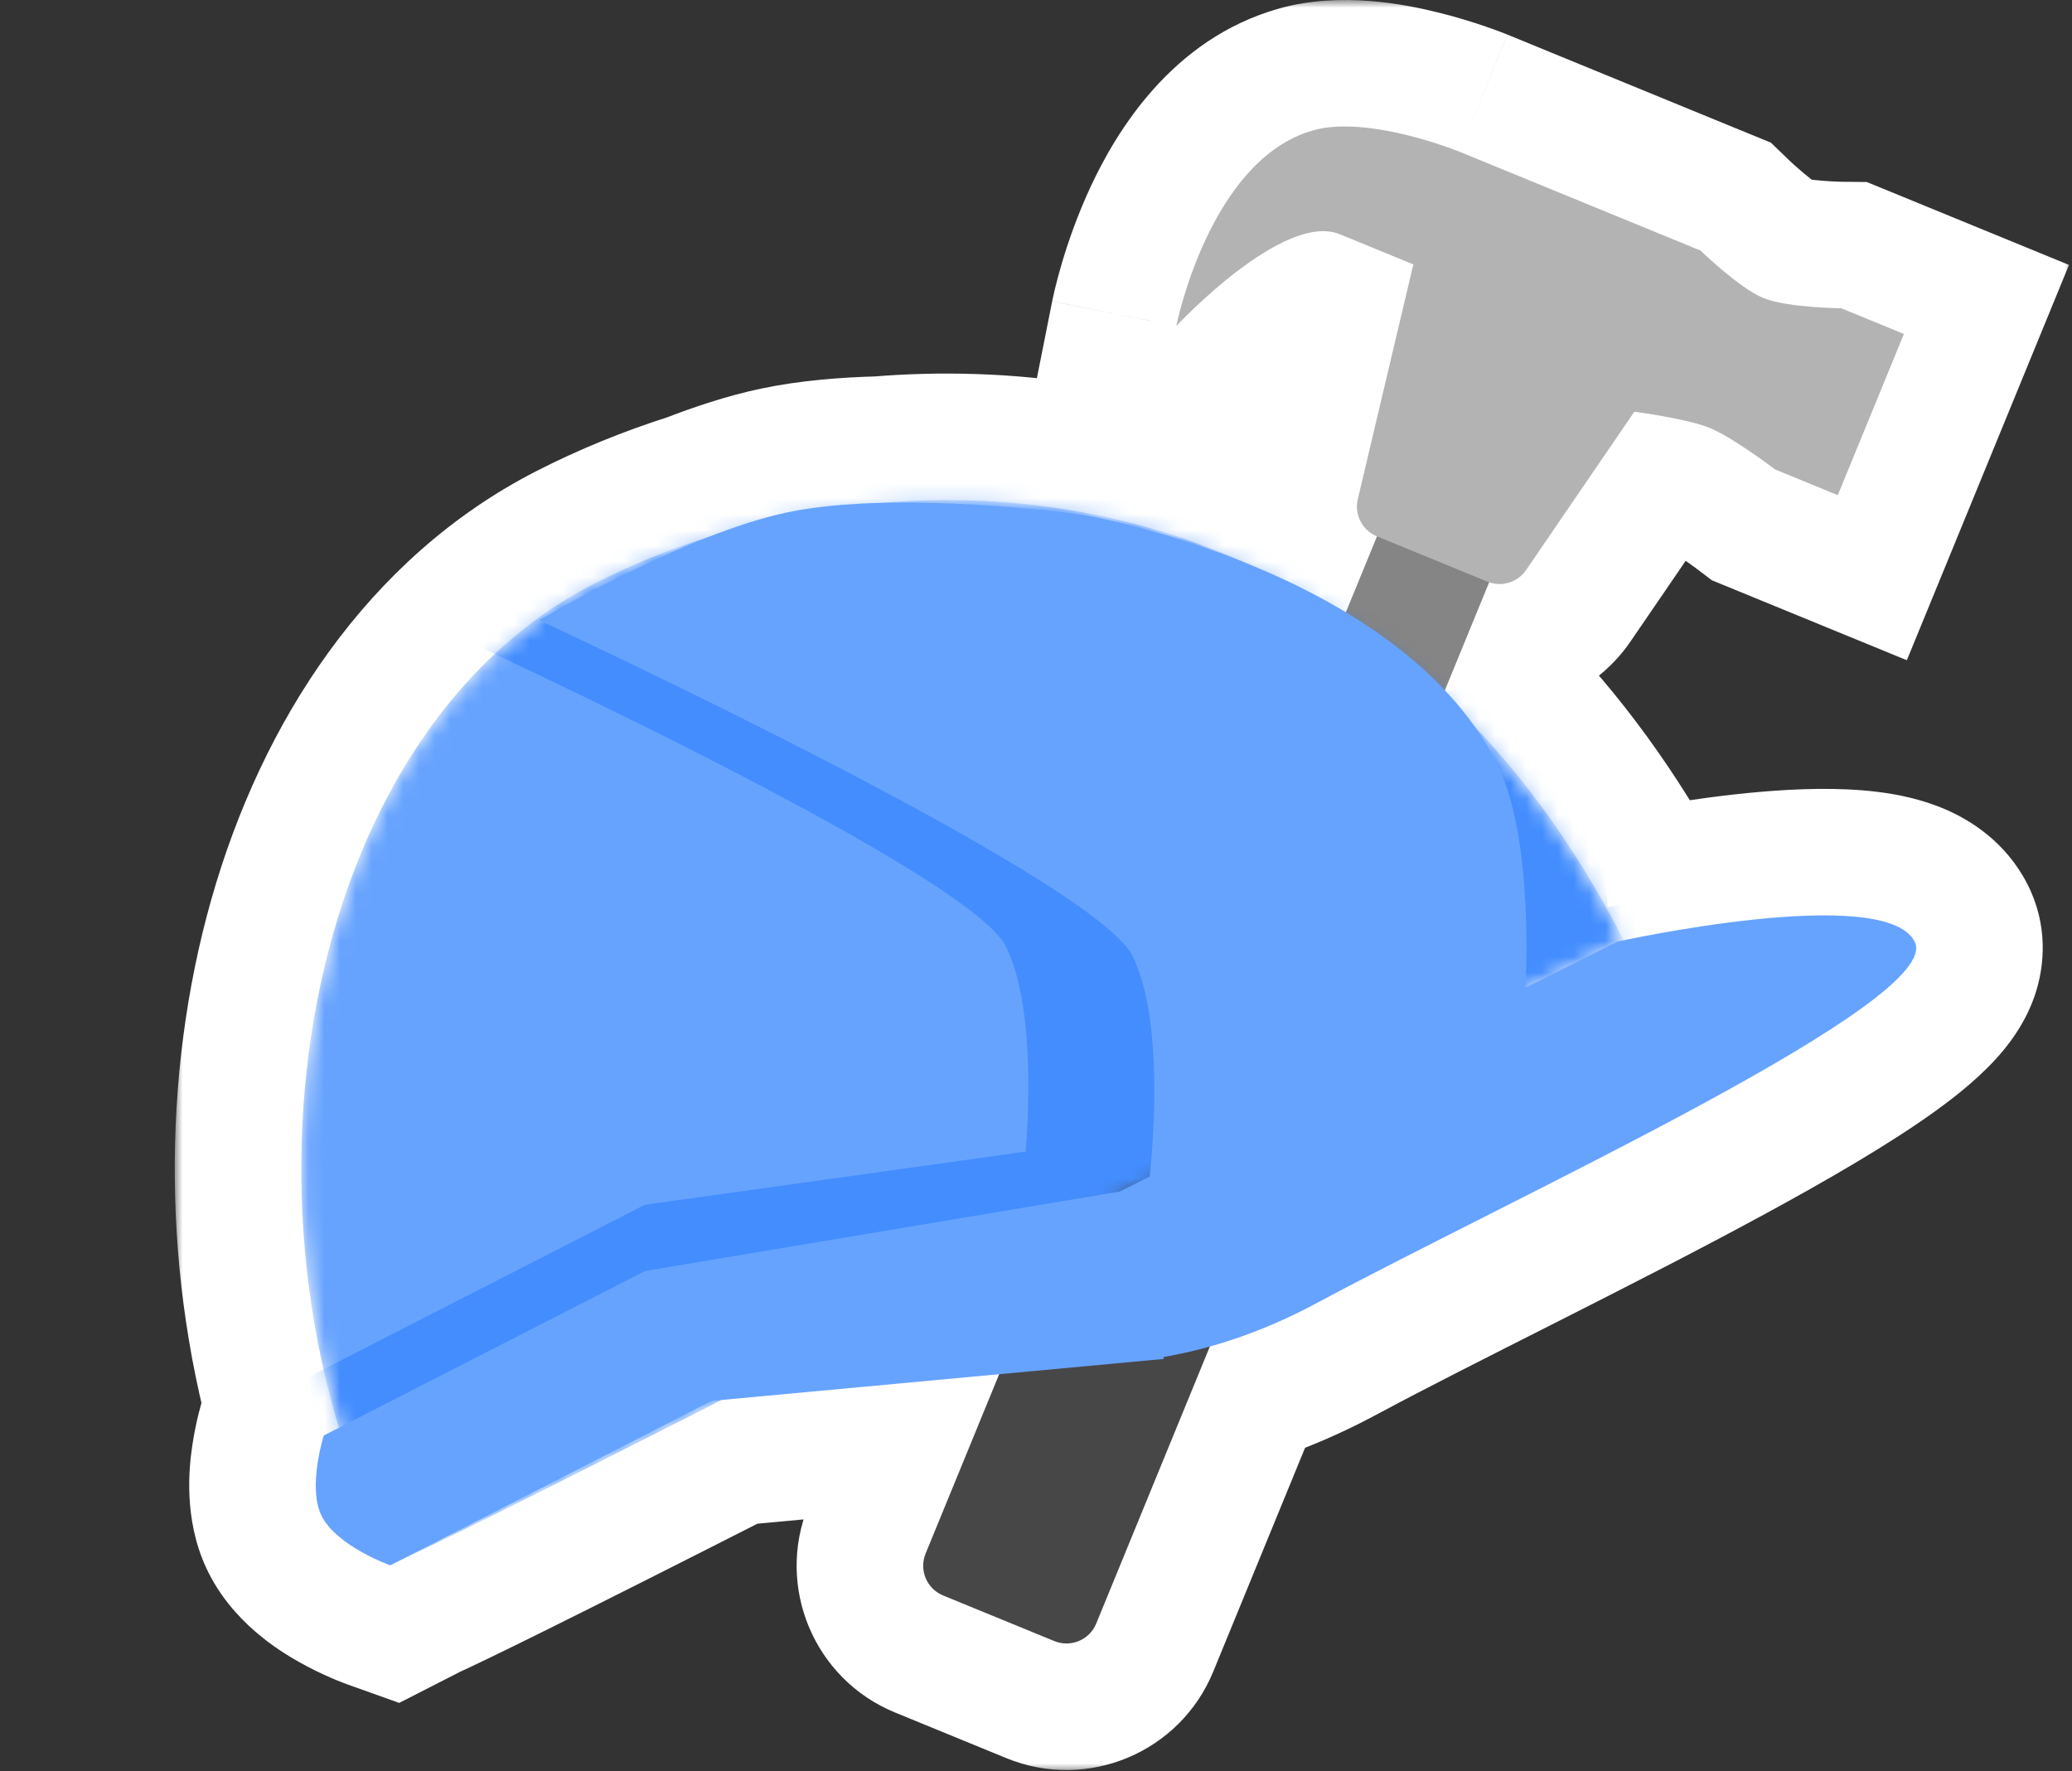
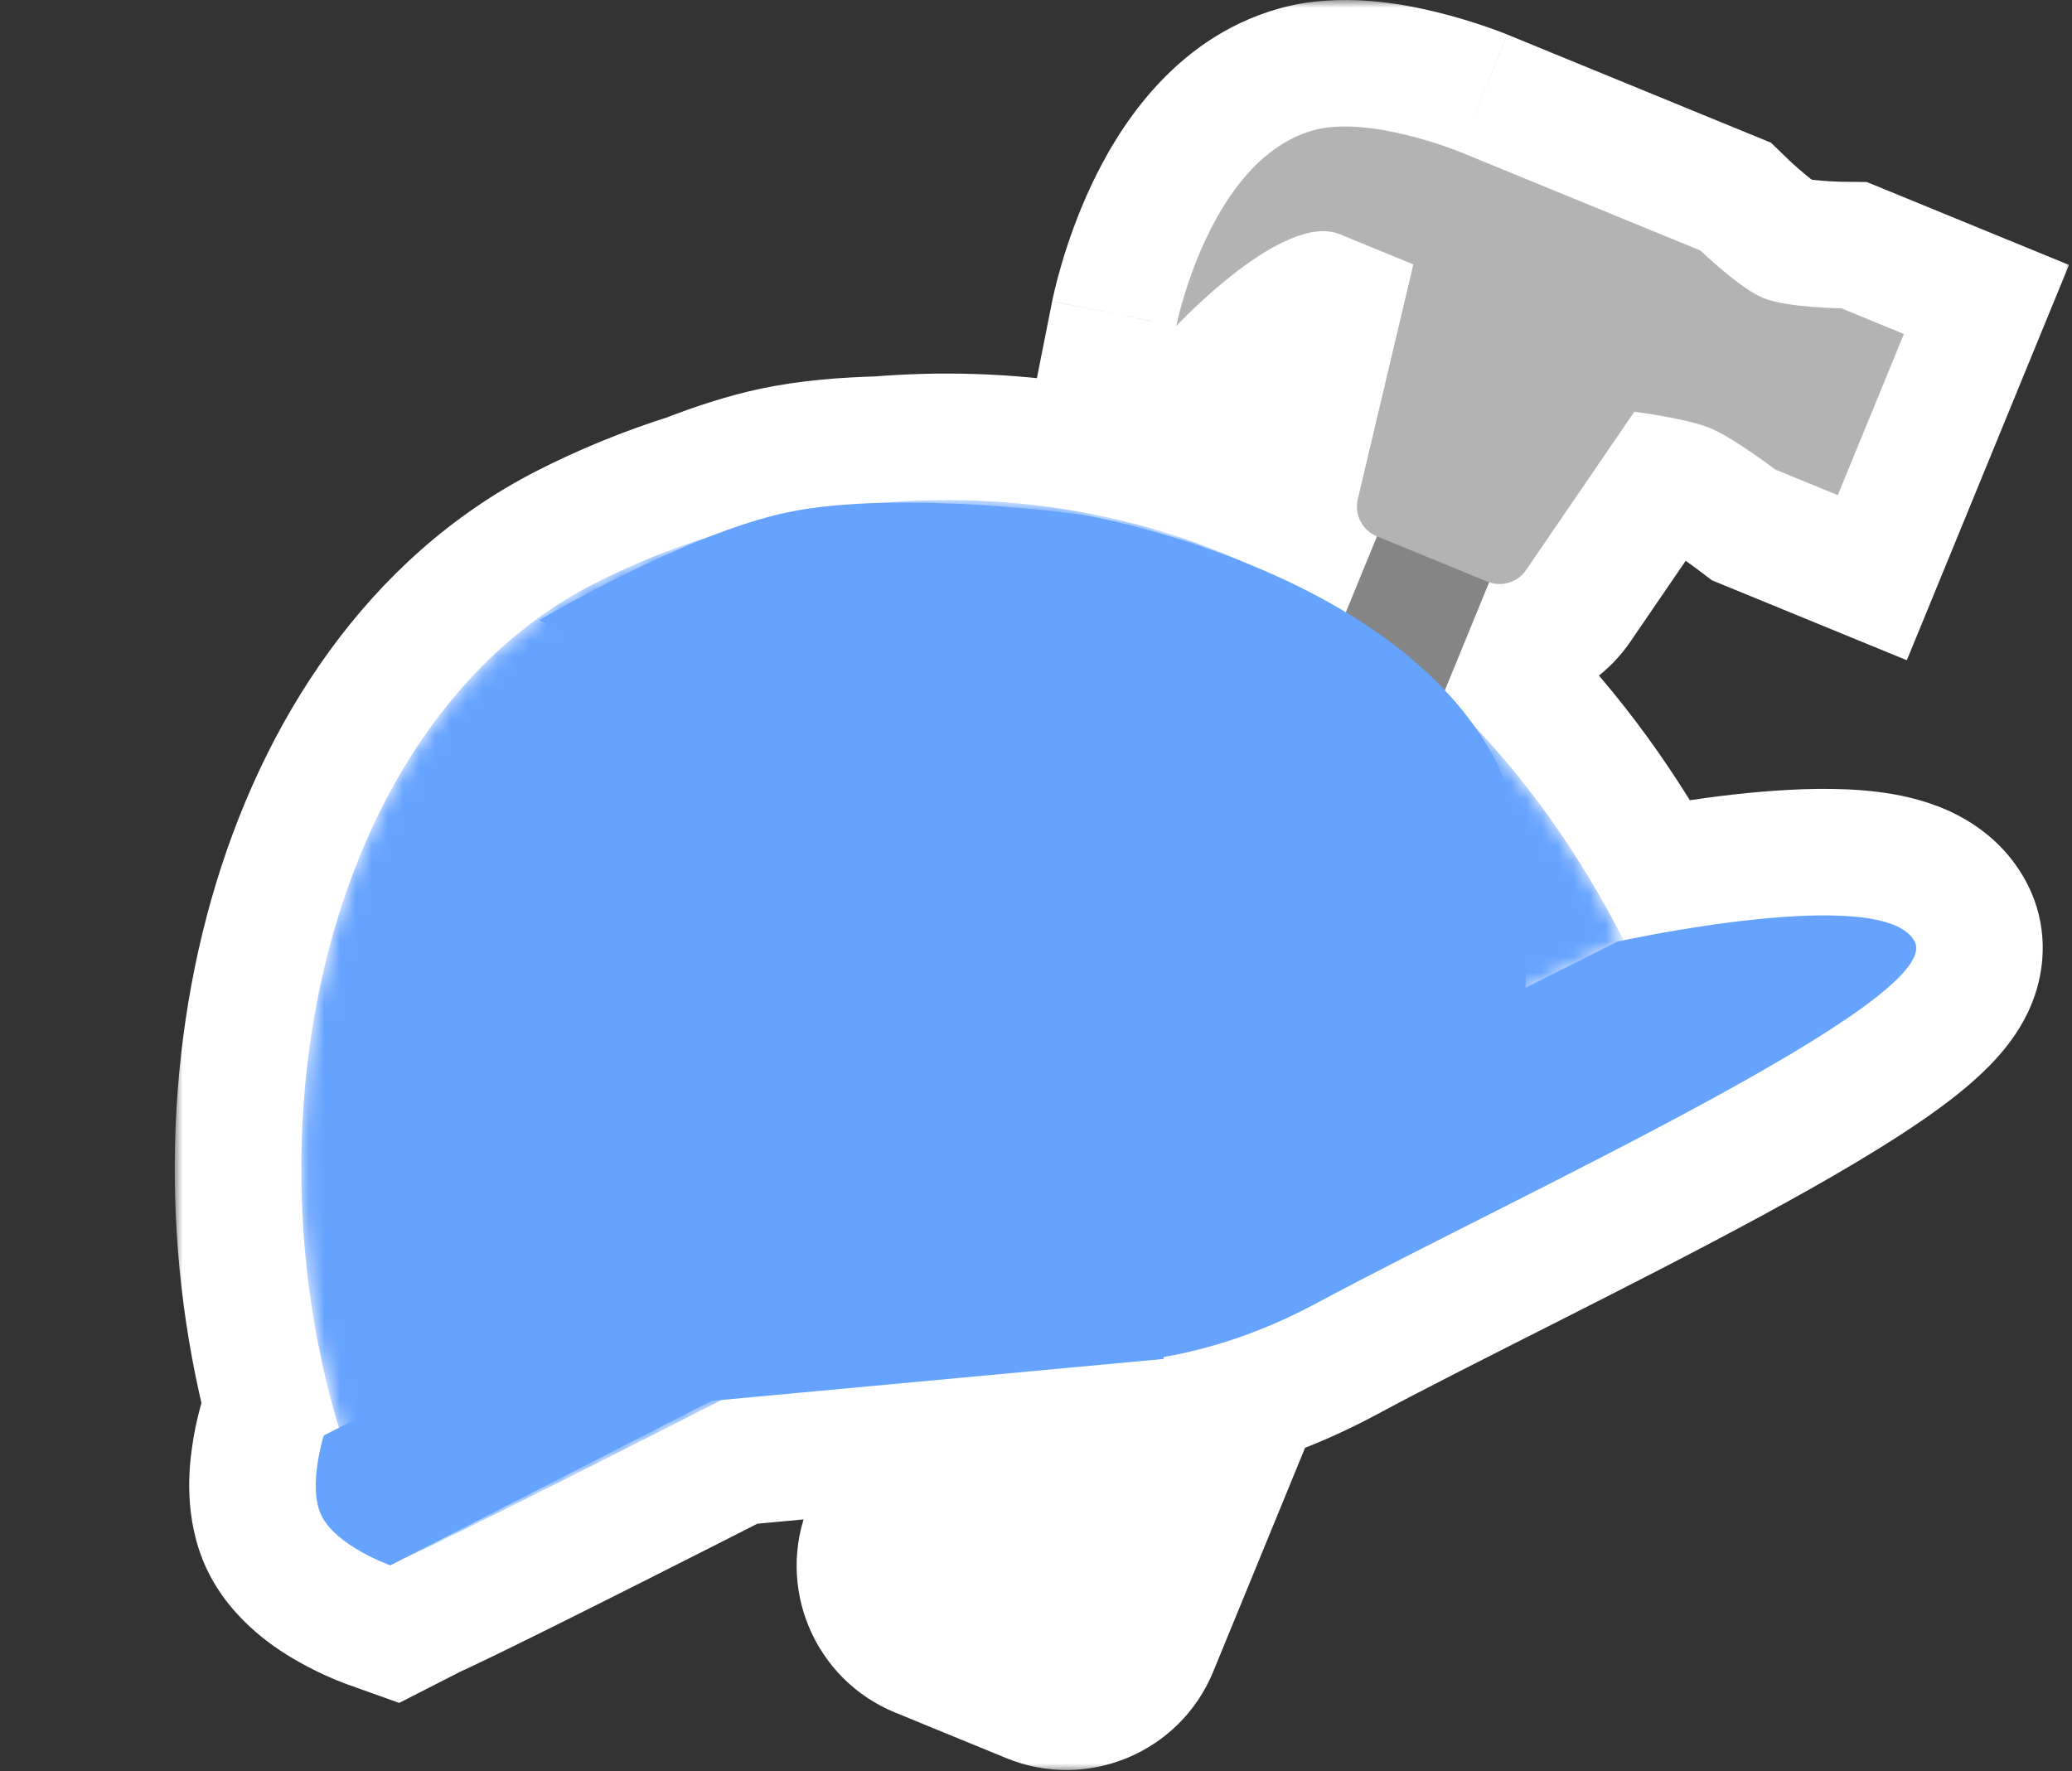
<svg xmlns="http://www.w3.org/2000/svg" width="131" height="112" viewBox="0 0 131 112" fill="none">
  <rect x="0" y="0" width="131" height="112" fill="#333333" stroke="none" />
  <mask id="path-1-outside-1_476_273" maskUnits="userSpaceOnUse" x="11.049" y="-0.002" width="120" height="112" fill="black">
    <rect fill="white" x="11.049" y="-0.002" width="120" height="112" />
    <path d="M83.031 8.241C86.545 7.254 92.279 9.594 92.279 9.594L107.51 15.84C107.51 15.84 109.973 18.222 111.477 18.84C112.976 19.456 116.374 19.492 116.412 19.493L120.372 21.117L116.192 31.308L112.232 29.684C112.232 29.684 109.582 27.667 108.105 27.062C106.63 26.458 103.329 26.033 103.329 26.033L96.485 36.044C95.967 36.801 95.01 37.111 94.151 36.817L91.349 43.647C92.032 44.372 92.669 45.141 93.245 45.956C96.725 49.621 99.904 54.079 102.644 59.429C102.642 59.431 102.613 59.444 102.552 59.475C104.805 59.001 119.292 56.097 121.055 59.54C122.964 63.274 95.801 75.645 83.261 82.387C80.919 83.646 78.652 84.536 76.49 85.14L69.306 102.656C68.881 103.693 67.695 104.189 66.658 103.763L59.628 100.88C58.59 100.455 58.095 99.268 58.52 98.231L63.172 86.889L45.627 88.518C32.124 95.384 27.272 97.745 25.588 98.511L24.677 98.977C24.63 98.96 21.208 97.732 20.302 95.783C19.456 93.963 20.465 90.785 20.472 90.765L21.427 90.276C15.265 69.802 21.233 45.27 37.543 36.916C39.809 35.756 42.254 34.754 44.825 33.942C46.52 33.282 48.225 32.723 49.783 32.396C51.56 32.023 53.626 31.847 55.722 31.794C63.223 31.164 71.176 32.207 78.69 35.567C80.769 36.402 82.969 37.439 85.088 38.713L87.058 33.913L87.05 33.91C86.126 33.531 85.615 32.535 85.845 31.563L89.357 16.718C89.357 16.718 87.9 16.121 84.707 14.811C81.138 13.347 74.368 20.615 74.368 20.615C74.368 20.615 76.462 10.085 83.031 8.241Z" />
  </mask>
  <path d="M83.031 8.241C86.545 7.254 92.279 9.594 92.279 9.594L107.51 15.84C107.51 15.84 109.973 18.222 111.477 18.84C112.976 19.456 116.374 19.492 116.412 19.493L120.372 21.117L116.192 31.308L112.232 29.684C112.232 29.684 109.582 27.667 108.105 27.062C106.63 26.458 103.329 26.033 103.329 26.033L96.485 36.044C95.967 36.801 95.01 37.111 94.151 36.817L91.349 43.647C92.032 44.372 92.669 45.141 93.245 45.956C96.725 49.621 99.904 54.079 102.644 59.429C102.642 59.431 102.613 59.444 102.552 59.475C104.805 59.001 119.292 56.097 121.055 59.54C122.964 63.274 95.801 75.645 83.261 82.387C80.919 83.646 78.652 84.536 76.49 85.14L69.306 102.656C68.881 103.693 67.695 104.189 66.658 103.763L59.628 100.88C58.59 100.455 58.095 99.268 58.52 98.231L63.172 86.889L45.627 88.518C32.124 95.384 27.272 97.745 25.588 98.511L24.677 98.977C24.63 98.96 21.208 97.732 20.302 95.783C19.456 93.963 20.465 90.785 20.472 90.765L21.427 90.276C15.265 69.802 21.233 45.27 37.543 36.916C39.809 35.756 42.254 34.754 44.825 33.942C46.52 33.282 48.225 32.723 49.783 32.396C51.56 32.023 53.626 31.847 55.722 31.794C63.223 31.164 71.176 32.207 78.69 35.567C80.769 36.402 82.969 37.439 85.088 38.713L87.058 33.913L87.05 33.91C86.126 33.531 85.615 32.535 85.845 31.563L89.357 16.718C89.357 16.718 87.9 16.121 84.707 14.811C81.138 13.347 74.368 20.615 74.368 20.615C74.368 20.615 76.462 10.085 83.031 8.241Z" fill="#66A3FF" />
  <path d="M83.031 8.241L80.868 0.539L80.868 0.539L83.031 8.241ZM92.279 9.594L95.315 2.192L95.302 2.187L92.279 9.594ZM107.51 15.84L113.071 10.089L111.966 9.021L110.545 8.439L107.51 15.84ZM111.477 18.84L108.438 26.24L108.438 26.241L111.477 18.84ZM116.412 19.493L119.448 12.091L118.027 11.509L116.493 11.493L116.412 19.493ZM120.372 21.117L127.774 24.152L130.809 16.75L123.407 13.715L120.372 21.117ZM116.192 31.308L113.157 38.71L120.558 41.745L123.594 34.344L116.192 31.308ZM112.232 29.684L107.387 36.05L108.224 36.687L109.197 37.086L112.232 29.684ZM108.105 27.062L111.138 19.659L111.138 19.659L108.105 27.062ZM103.329 26.033L104.351 18.098L99.49 17.473L96.725 21.518L103.329 26.033ZM96.485 36.044L103.089 40.559L103.089 40.558L96.485 36.044ZM94.151 36.817L96.748 29.25L89.614 26.802L86.75 33.78L94.151 36.817ZM91.349 43.647L83.947 40.61L81.99 45.38L85.526 49.133L91.349 43.647ZM93.245 45.956L86.712 50.574L87.046 51.045L87.443 51.463L93.245 45.956ZM102.644 59.429L106.226 66.583L113.445 62.968L109.765 55.782L102.644 59.429ZM102.552 59.475L98.973 52.32L104.201 67.303L102.552 59.475ZM121.055 59.54L128.177 55.897L128.175 55.893L121.055 59.54ZM83.261 82.387L87.049 89.433L87.049 89.433L83.261 82.387ZM76.49 85.14L74.335 77.436L70.572 78.488L69.088 82.105L76.49 85.14ZM69.306 102.656L76.707 105.693L76.708 105.691L69.306 102.656ZM66.658 103.763L69.693 96.361L69.693 96.361L66.658 103.763ZM59.628 100.88L56.591 108.282L56.593 108.282L59.628 100.88ZM58.52 98.231L65.922 101.267L65.922 101.266L58.52 98.231ZM63.172 86.889L70.573 89.925L75.586 77.702L62.432 78.923L63.172 86.889ZM45.627 88.518L44.887 80.552L43.364 80.694L42.001 81.387L45.627 88.518ZM25.588 98.511L22.276 91.229L22.109 91.305L21.946 91.388L25.588 98.511ZM24.677 98.977L21.984 106.51L25.24 107.674L28.318 106.1L24.677 98.977ZM20.302 95.783L13.046 99.154L13.047 99.154L20.302 95.783ZM20.472 90.765L16.824 83.645L13.858 85.164L12.848 88.34L20.472 90.765ZM21.427 90.276L25.074 97.396L31.009 94.356L29.087 87.97L21.427 90.276ZM37.543 36.916L33.896 29.796L33.896 29.796L37.543 36.916ZM44.825 33.942L47.235 41.57L47.484 41.492L47.729 41.396L44.825 33.942ZM49.783 32.396L48.139 24.567L48.139 24.567L49.783 32.396ZM55.722 31.794L55.928 39.791L56.16 39.785L56.391 39.766L55.722 31.794ZM78.69 35.567L75.425 42.87L75.565 42.933L75.708 42.99L78.69 35.567ZM85.088 38.713L80.965 45.569L88.951 50.372L92.489 41.75L85.088 38.713ZM87.058 33.913L94.459 36.949L97.59 29.318L89.867 26.422L87.058 33.913ZM87.05 33.91L84.013 41.311L84.126 41.357L84.241 41.4L87.05 33.91ZM85.845 31.563L78.06 29.721L78.059 29.721L85.845 31.563ZM89.357 16.718L97.142 18.56L98.716 11.909L92.392 9.316L89.357 16.718ZM84.707 14.811L87.743 7.409L87.742 7.409L84.707 14.811ZM74.368 20.615L66.522 19.054L61.029 46.671L80.222 26.068L74.368 20.615ZM83.031 8.241L85.194 15.943C84.828 16.046 84.81 15.971 85.335 16.012C85.798 16.048 86.392 16.151 87.058 16.315C87.705 16.474 88.295 16.661 88.724 16.808C88.934 16.881 89.094 16.94 89.189 16.976C89.237 16.994 89.267 17.006 89.279 17.01C89.285 17.013 89.286 17.013 89.283 17.012C89.281 17.011 89.278 17.01 89.273 17.008C89.271 17.007 89.269 17.006 89.266 17.005C89.264 17.004 89.263 17.004 89.261 17.003C89.26 17.003 89.259 17.002 89.259 17.002C89.257 17.002 89.256 17.001 92.279 9.594C95.302 2.187 95.301 2.187 95.299 2.186C95.299 2.186 95.298 2.186 95.297 2.185C95.295 2.184 95.293 2.184 95.291 2.183C95.286 2.181 95.282 2.179 95.277 2.177C95.267 2.173 95.255 2.168 95.243 2.163C95.217 2.153 95.186 2.141 95.149 2.126C95.075 2.097 94.979 2.06 94.863 2.015C94.631 1.927 94.315 1.811 93.933 1.68C93.177 1.419 92.114 1.082 90.888 0.78C88.858 0.28 84.775 -0.558 80.868 0.539L83.031 8.241ZM92.279 9.594L89.244 16.996L104.474 23.242L107.51 15.84L110.545 8.439L95.315 2.192L92.279 9.594ZM107.51 15.84C101.949 21.591 101.949 21.592 101.95 21.592C101.95 21.593 101.95 21.593 101.951 21.593C101.951 21.594 101.952 21.595 101.953 21.596C101.955 21.597 101.956 21.599 101.958 21.601C101.962 21.605 101.967 21.609 101.972 21.614C101.982 21.624 101.995 21.636 102.01 21.65C102.04 21.679 102.079 21.717 102.128 21.762C102.224 21.853 102.355 21.976 102.516 22.122C102.832 22.412 103.279 22.812 103.795 23.244C104.54 23.867 106.396 25.402 108.438 26.24L111.477 18.84L114.517 11.44C114.953 11.619 115.083 11.748 114.815 11.56C114.622 11.425 114.362 11.223 114.064 10.973C113.776 10.733 113.513 10.498 113.32 10.322C113.226 10.236 113.154 10.168 113.109 10.126C113.087 10.105 113.072 10.091 113.066 10.084C113.062 10.081 113.061 10.08 113.062 10.081C113.062 10.081 113.063 10.082 113.065 10.083C113.065 10.084 113.066 10.085 113.067 10.086C113.068 10.086 113.068 10.087 113.069 10.088C113.069 10.088 113.07 10.088 113.07 10.088C113.07 10.089 113.071 10.089 107.51 15.84ZM111.477 18.84L108.438 26.241C110.475 27.077 112.864 27.29 113.833 27.37C115.148 27.479 116.222 27.491 116.331 27.492L116.412 19.493L116.493 11.493C116.564 11.494 115.92 11.488 115.152 11.424C114.767 11.393 114.443 11.354 114.214 11.315C114.104 11.296 114.064 11.285 114.083 11.29C114.087 11.291 114.253 11.332 114.517 11.44L111.477 18.84ZM116.412 19.493L113.376 26.894L117.336 28.518L120.372 21.117L123.407 13.715L119.448 12.091L116.412 19.493ZM120.372 21.117L112.97 18.081L108.791 28.273L116.192 31.308L123.594 34.344L127.774 24.152L120.372 21.117ZM116.192 31.308L119.228 23.906L115.268 22.282L112.232 29.684L109.197 37.086L113.157 38.71L116.192 31.308ZM112.232 29.684C117.077 23.318 117.077 23.318 117.077 23.318C117.077 23.317 117.076 23.317 117.076 23.317C117.075 23.317 117.075 23.316 117.074 23.316C117.073 23.314 117.071 23.313 117.069 23.312C117.066 23.309 117.062 23.306 117.057 23.303C117.048 23.296 117.036 23.287 117.021 23.276C116.993 23.254 116.954 23.225 116.906 23.189C116.811 23.118 116.678 23.02 116.517 22.902C116.198 22.668 115.751 22.347 115.242 21.998C114.433 21.445 112.76 20.324 111.138 19.659L108.105 27.062L105.072 34.465C104.883 34.387 104.921 34.385 105.252 34.584C105.528 34.75 105.858 34.965 106.204 35.202C106.542 35.433 106.849 35.654 107.073 35.817C107.183 35.898 107.27 35.962 107.325 36.003C107.353 36.024 107.372 36.039 107.383 36.047C107.388 36.051 107.391 36.053 107.392 36.054C107.392 36.054 107.392 36.054 107.391 36.053C107.391 36.053 107.39 36.053 107.39 36.052C107.389 36.052 107.389 36.051 107.389 36.051C107.388 36.051 107.388 36.051 107.388 36.05C107.388 36.05 107.387 36.05 112.232 29.684ZM108.105 27.062L111.138 19.659C109.52 18.996 107.546 18.621 106.582 18.447C105.975 18.338 105.432 18.253 105.041 18.195C104.844 18.166 104.681 18.143 104.563 18.127C104.504 18.119 104.456 18.112 104.42 18.107C104.402 18.105 104.387 18.103 104.376 18.102C104.37 18.101 104.365 18.1 104.361 18.099C104.359 18.099 104.357 18.099 104.355 18.099C104.354 18.099 104.353 18.099 104.353 18.099C104.352 18.098 104.352 18.098 104.352 18.098C104.351 18.098 104.351 18.098 103.329 26.033C102.307 33.967 102.307 33.967 102.306 33.967C102.306 33.967 102.306 33.967 102.306 33.967C102.305 33.967 102.305 33.967 102.304 33.967C102.303 33.967 102.303 33.967 102.302 33.967C102.301 33.966 102.301 33.966 102.301 33.966C102.302 33.967 102.306 33.967 102.313 33.968C102.326 33.97 102.35 33.973 102.384 33.978C102.453 33.987 102.56 34.002 102.695 34.022C102.969 34.063 103.343 34.122 103.747 34.194C104.159 34.268 104.545 34.347 104.859 34.423C105.235 34.514 105.26 34.542 105.073 34.465L108.105 27.062ZM103.329 26.033L96.725 21.518L89.881 31.529L96.485 36.044L103.089 40.558L109.933 30.548L103.329 26.033ZM96.485 36.044L89.882 31.528C91.41 29.292 94.229 28.386 96.748 29.25L94.151 36.817L91.555 44.384C95.791 45.837 100.524 44.31 103.089 40.559L96.485 36.044ZM94.151 36.817L86.75 33.78L83.947 40.61L91.349 43.647L98.75 46.684L101.552 39.854L94.151 36.817ZM91.349 43.647L85.526 49.133C85.978 49.613 86.373 50.093 86.712 50.574L93.245 45.956L99.778 41.338C98.966 40.189 98.086 39.132 97.171 38.161L91.349 43.647ZM93.245 45.956L87.443 51.463C90.363 54.54 93.109 58.361 95.524 63.076L102.644 59.429L109.765 55.782C106.7 49.797 103.087 44.703 99.047 40.448L93.245 45.956ZM102.644 59.429L99.063 52.276C99.082 52.266 99.098 52.258 99.104 52.255C99.111 52.252 99.117 52.249 99.12 52.247C99.126 52.245 99.13 52.242 99.13 52.242C99.131 52.242 99.132 52.242 99.13 52.242C99.129 52.243 99.127 52.244 99.125 52.245C99.117 52.249 99.104 52.255 99.089 52.263C99.058 52.278 99.02 52.297 98.973 52.32L102.552 59.475L106.13 66.63C106.137 66.626 106.143 66.624 106.146 66.622C106.148 66.621 106.149 66.621 106.15 66.62C106.151 66.62 106.151 66.62 106.151 66.62C106.151 66.62 106.151 66.62 106.15 66.62C106.15 66.62 106.15 66.621 106.149 66.621C106.149 66.621 106.149 66.621 106.15 66.62C106.15 66.62 106.15 66.62 106.15 66.62C106.15 66.62 106.152 66.619 106.154 66.618C106.155 66.618 106.161 66.615 106.167 66.612C106.171 66.61 106.177 66.607 106.184 66.603C106.191 66.6 106.206 66.593 106.226 66.583L102.644 59.429ZM102.552 59.475L104.201 67.303C105.242 67.084 109.045 66.321 112.673 66.009C114.539 65.849 115.933 65.848 116.748 65.949C117.163 66.001 117.044 66.036 116.638 65.858C116.262 65.693 114.862 64.999 113.934 63.186L121.055 59.54L128.175 55.893C126.806 53.22 124.568 51.863 123.053 51.2C121.509 50.524 119.952 50.225 118.726 50.072C116.257 49.764 113.559 49.874 111.301 50.068C106.682 50.465 102.115 51.392 100.903 51.647L102.552 59.475ZM121.055 59.54L113.932 63.182C112.849 61.065 113.091 59.039 113.478 57.854C113.813 56.826 114.288 56.267 114.321 56.228C114.396 56.137 114.106 56.476 113.028 57.256C111.002 58.723 107.781 60.624 103.763 62.803C99.816 64.943 95.4 67.19 91.112 69.36C86.883 71.501 82.718 73.596 79.472 75.341L83.261 82.387L87.049 89.433C90.073 87.807 94.007 85.828 98.338 83.636C102.611 81.473 107.217 79.131 111.389 76.868C115.491 74.644 119.487 72.332 122.408 70.218C123.805 69.207 125.422 67.915 126.666 66.406C127.283 65.658 128.158 64.443 128.687 62.821C129.269 61.041 129.499 58.481 128.177 55.897L121.055 59.54ZM83.261 82.387L79.472 75.341C77.648 76.322 75.929 76.99 74.335 77.436L76.49 85.14L78.645 92.844C81.375 92.081 84.19 90.971 87.049 89.433L83.261 82.387ZM76.49 85.14L69.088 82.105L61.905 99.62L69.306 102.656L76.708 105.691L83.892 88.176L76.49 85.14ZM69.306 102.656L61.906 99.618C63.157 96.568 66.644 95.111 69.693 96.361L66.658 103.763L63.623 111.165C68.746 113.266 74.604 110.818 76.707 105.693L69.306 102.656ZM66.658 103.763L69.693 96.361L62.663 93.478L59.628 100.88L56.593 108.282L63.623 111.165L66.658 103.763ZM59.628 100.88L62.664 93.479C65.718 94.732 67.171 98.22 65.922 101.267L58.52 98.231L51.119 95.195C49.018 100.316 51.463 106.178 56.591 108.282L59.628 100.88ZM58.52 98.231L65.922 101.266L70.573 89.925L63.172 86.889L55.77 83.854L51.119 95.195L58.52 98.231ZM63.172 86.889L62.432 78.923L44.887 80.552L45.627 88.518L46.366 96.484L63.911 94.855L63.172 86.889ZM45.627 88.518L42.001 81.387C28.456 88.275 23.77 90.549 22.276 91.229L25.588 98.511L28.9 105.793C30.775 104.941 35.793 102.493 49.253 95.649L45.627 88.518ZM25.588 98.511L21.946 91.388L21.035 91.854L24.677 98.977L28.318 106.1L29.23 105.634L25.588 98.511ZM24.677 98.977L27.369 91.444C27.483 91.484 27.428 91.468 27.28 91.404C27.126 91.337 26.934 91.246 26.758 91.146C26.674 91.098 26.614 91.06 26.578 91.036C26.541 91.01 26.554 91.016 26.604 91.059C26.651 91.1 26.776 91.214 26.936 91.409C27.096 91.604 27.335 91.935 27.556 92.411L20.302 95.783L13.047 99.154C14.635 102.571 17.709 104.408 18.864 105.063C20.411 105.94 21.762 106.431 21.984 106.51L24.677 98.977ZM20.302 95.783L27.557 92.412C27.762 92.855 27.858 93.22 27.904 93.445C27.951 93.672 27.96 93.826 27.963 93.885C27.966 93.946 27.963 93.96 27.965 93.921C27.968 93.884 27.973 93.823 27.985 93.738C28.011 93.562 28.05 93.382 28.084 93.242C28.117 93.11 28.133 93.073 28.095 93.19L20.472 90.765L12.848 88.34C12.782 88.547 12.385 89.817 12.149 91.46C11.97 92.701 11.573 95.983 13.046 99.154L20.302 95.783ZM20.472 90.765L24.119 97.885L25.074 97.396L21.427 90.276L17.779 83.156L16.824 83.645L20.472 90.765ZM21.427 90.276L29.087 87.97C26.441 79.176 26.416 69.481 28.754 61.233C31.107 52.934 35.577 46.912 41.19 44.037L37.543 36.916L33.896 29.796C23.199 35.275 16.529 45.694 13.361 56.869C10.179 68.093 10.251 80.902 13.766 92.581L21.427 90.276ZM37.543 36.916L41.19 44.037C43.044 43.087 45.073 42.253 47.235 41.57L44.825 33.942L42.416 26.313C39.434 27.255 36.575 28.424 33.896 29.796L37.543 36.916ZM44.825 33.942L47.729 41.396C49.198 40.824 50.456 40.429 51.427 40.225L49.783 32.396L48.139 24.567C45.994 25.017 43.841 25.74 41.921 26.487L44.825 33.942ZM49.783 32.396L51.427 40.225C52.549 39.99 54.084 39.838 55.928 39.791L55.722 31.794L55.517 23.796C53.167 23.856 50.571 24.056 48.139 24.567L49.783 32.396ZM55.722 31.794L56.391 39.766C62.701 39.236 69.28 40.123 75.425 42.87L78.69 35.567L81.956 28.264C73.072 24.292 63.745 23.092 55.054 23.822L55.722 31.794ZM78.69 35.567L75.708 42.99C77.485 43.704 79.287 44.56 80.965 45.569L85.088 38.713L89.211 31.858C86.651 30.318 84.053 29.1 81.673 28.144L78.69 35.567ZM85.088 38.713L92.489 41.75L94.459 36.949L87.058 33.913L79.656 30.876L77.686 35.677L85.088 38.713ZM87.058 33.913L89.867 26.422L89.859 26.419L87.05 33.91L84.241 41.4L84.249 41.403L87.058 33.913ZM87.05 33.91L90.086 26.508C92.806 27.624 94.305 30.55 93.63 33.405L85.845 31.563L78.059 29.721C76.924 34.52 79.445 39.437 84.013 41.311L87.05 33.91ZM85.845 31.563L93.63 33.405L97.142 18.56L89.357 16.718L81.572 14.876L78.06 29.721L85.845 31.563ZM89.357 16.718C92.392 9.316 92.392 9.316 92.392 9.316C92.392 9.316 92.392 9.316 92.392 9.316C92.392 9.316 92.392 9.316 92.392 9.316C92.392 9.316 92.392 9.316 92.391 9.316C92.391 9.316 92.39 9.315 92.388 9.315C92.385 9.313 92.381 9.312 92.375 9.309C92.364 9.305 92.347 9.298 92.324 9.288C92.278 9.269 92.208 9.241 92.115 9.203C91.929 9.126 91.647 9.011 91.265 8.854C90.502 8.541 89.339 8.064 87.743 7.409L84.707 14.811L81.671 22.213C83.268 22.868 84.431 23.344 85.194 23.658C85.576 23.814 85.858 23.93 86.044 24.006C86.138 24.044 86.207 24.073 86.253 24.092C86.276 24.101 86.293 24.108 86.305 24.113C86.311 24.115 86.315 24.117 86.318 24.118C86.319 24.119 86.32 24.119 86.321 24.12C86.321 24.12 86.322 24.12 86.322 24.12C86.322 24.12 86.322 24.12 86.322 24.12C86.322 24.12 86.322 24.12 86.322 24.12C86.322 24.12 86.322 24.12 89.357 16.718ZM84.707 14.811L87.742 7.409C83.891 5.83 80.303 6.965 78.498 7.72C76.459 8.573 74.657 9.803 73.342 10.807C71.968 11.857 70.782 12.929 69.96 13.713C69.542 14.112 69.2 14.453 68.954 14.704C68.831 14.829 68.731 14.933 68.657 15.01C68.621 15.049 68.59 15.082 68.566 15.107C68.554 15.12 68.544 15.13 68.535 15.14C68.531 15.144 68.527 15.148 68.523 15.152C68.522 15.154 68.52 15.156 68.519 15.157C68.518 15.158 68.517 15.159 68.516 15.16C68.515 15.161 68.514 15.162 74.368 20.615C80.222 26.068 80.221 26.069 80.22 26.07C80.22 26.07 80.219 26.071 80.218 26.072C80.217 26.073 80.216 26.074 80.215 26.075C80.213 26.077 80.212 26.078 80.211 26.079C80.209 26.081 80.208 26.082 80.209 26.081C80.211 26.079 80.219 26.071 80.232 26.057C80.259 26.028 80.308 25.977 80.377 25.907C80.516 25.765 80.731 25.551 81.003 25.291C81.562 24.759 82.291 24.105 83.056 23.521C83.88 22.891 84.439 22.578 84.673 22.481C85.142 22.285 83.739 23.061 81.671 22.213L84.707 14.811ZM74.368 20.615C82.214 22.175 82.214 22.177 82.213 22.18C82.213 22.18 82.213 22.182 82.213 22.183C82.212 22.186 82.212 22.189 82.211 22.191C82.21 22.195 82.21 22.2 82.209 22.203C82.207 22.21 82.207 22.214 82.206 22.216C82.205 22.221 82.206 22.216 82.209 22.203C82.215 22.177 82.228 22.117 82.249 22.029C82.292 21.851 82.365 21.563 82.472 21.199C82.692 20.452 83.025 19.483 83.477 18.52C84.611 16.106 85.45 15.871 85.194 15.943L83.031 8.241L80.868 0.539C74.043 2.455 70.551 8.407 68.995 11.718C68.103 13.619 67.501 15.397 67.123 16.682C66.931 17.334 66.79 17.883 66.692 18.288C66.644 18.492 66.606 18.66 66.577 18.789C66.563 18.854 66.552 18.908 66.543 18.953C66.538 18.975 66.534 18.994 66.53 19.011C66.529 19.02 66.527 19.028 66.526 19.035C66.525 19.038 66.524 19.042 66.524 19.045C66.523 19.047 66.523 19.049 66.523 19.05C66.522 19.052 66.522 19.054 74.368 20.615Z" fill="white" mask="url(#path-1-outside-1_476_273)" />
  <path d="M89.726 27.41L96.817 30.319L81.668 67.254C81.243 68.292 80.057 68.788 79.019 68.362L75.685 66.995C74.647 66.569 74.151 65.383 74.577 64.346L89.726 27.41Z" fill="#858585" />
  <path d="M92.279 9.594L107.51 15.841C107.51 15.841 109.973 18.223 111.478 18.841C112.985 19.459 116.413 19.492 116.413 19.492L120.372 21.117L116.192 31.309L112.232 29.684C112.232 29.684 109.583 27.667 108.106 27.062C106.631 26.457 103.329 26.033 103.329 26.033L96.485 36.043C95.945 36.834 94.925 37.139 94.039 36.776L87.05 33.91C86.126 33.531 85.615 32.536 85.845 31.564L89.357 16.718C89.357 16.718 87.901 16.121 84.707 14.811C81.138 13.347 74.369 20.615 74.369 20.615C74.369 20.615 76.462 10.085 83.031 8.24C86.545 7.254 92.279 9.594 92.279 9.594Z" fill="#B3B3B3" />
-   <path d="M73.669 61.296L84.456 65.72L69.307 102.656C68.882 103.693 67.696 104.189 66.658 103.764L59.628 100.881C58.591 100.455 58.095 99.269 58.52 98.231L73.669 61.296Z" fill="#474747" />
  <mask id="mask0_476_273" style="mask-type:alpha" maskUnits="userSpaceOnUse" x="19" y="31" width="84" height="68">
    <path d="M102.645 59.429C102.645 59.429 96.549 62.461 58.88 81.753C21.211 101.045 24.83 98.773 24.83 98.773C13.765 77.168 18.895 46.468 37.544 36.917C56.193 27.366 86.776 28.444 102.645 59.429Z" fill="#D9D9D9" />
  </mask>
  <g mask="url(#mask0_476_273)">
    <path d="M102.645 59.429C102.645 59.429 96.549 62.461 58.88 81.753C21.211 101.045 24.83 98.773 24.83 98.773C13.765 77.168 18.895 46.468 37.544 36.917C56.193 27.366 86.776 28.444 102.645 59.429Z" fill="#66A3FF" />
-     <path d="M25.939 38.869C26.005 38.829 35.068 33.343 41.576 31.921C44.359 31.313 47.856 31.189 51.072 31.259C52.332 30.799 53.576 30.415 54.739 30.161C61.78 28.623 73.395 30.165 73.45 30.173C73.45 30.173 93.13 33.346 99.591 45.515C101.282 48.698 101.608 53.986 101.627 57.35C106.411 56.72 111.931 56.484 112.991 58.519C114.925 62.241 87.867 74.834 75.382 81.679C71.982 83.543 68.734 84.621 65.738 85.171L65.734 85.293L37.173 88.173L16.951 98.739C16.918 98.728 13.479 97.524 12.558 95.577C11.703 93.768 12.679 90.597 12.692 90.556L40.767 76.178L64.846 72.816C65.09 69.688 65.324 63.309 63.584 59.825C61.099 54.85 26.079 38.933 25.939 38.869Z" fill="#0066FF" fill-opacity="0.34" />
  </g>
  <path d="M34.088 39.217C34.152 39.178 43.26 33.766 49.783 32.396C56.852 30.912 68.493 32.554 68.506 32.556C68.506 32.556 88.176 35.882 94.556 48.093C96.763 52.318 96.559 60.198 96.45 62.453L102.258 59.537C102.343 59.518 119.148 55.815 121.055 59.539C122.966 63.274 95.802 75.645 83.261 82.387C79.833 84.231 76.563 85.283 73.552 85.806L73.582 85.924L44.984 88.577L24.677 98.977C24.655 98.969 21.212 97.739 20.302 95.782C19.456 93.962 20.466 90.782 20.471 90.765L40.779 80.365L70.796 75.341L72.69 74.388C72.955 71.83 73.525 64.354 71.61 60.454C69.159 55.465 34.245 39.289 34.088 39.217Z" fill="#66A3FF" />
</svg>